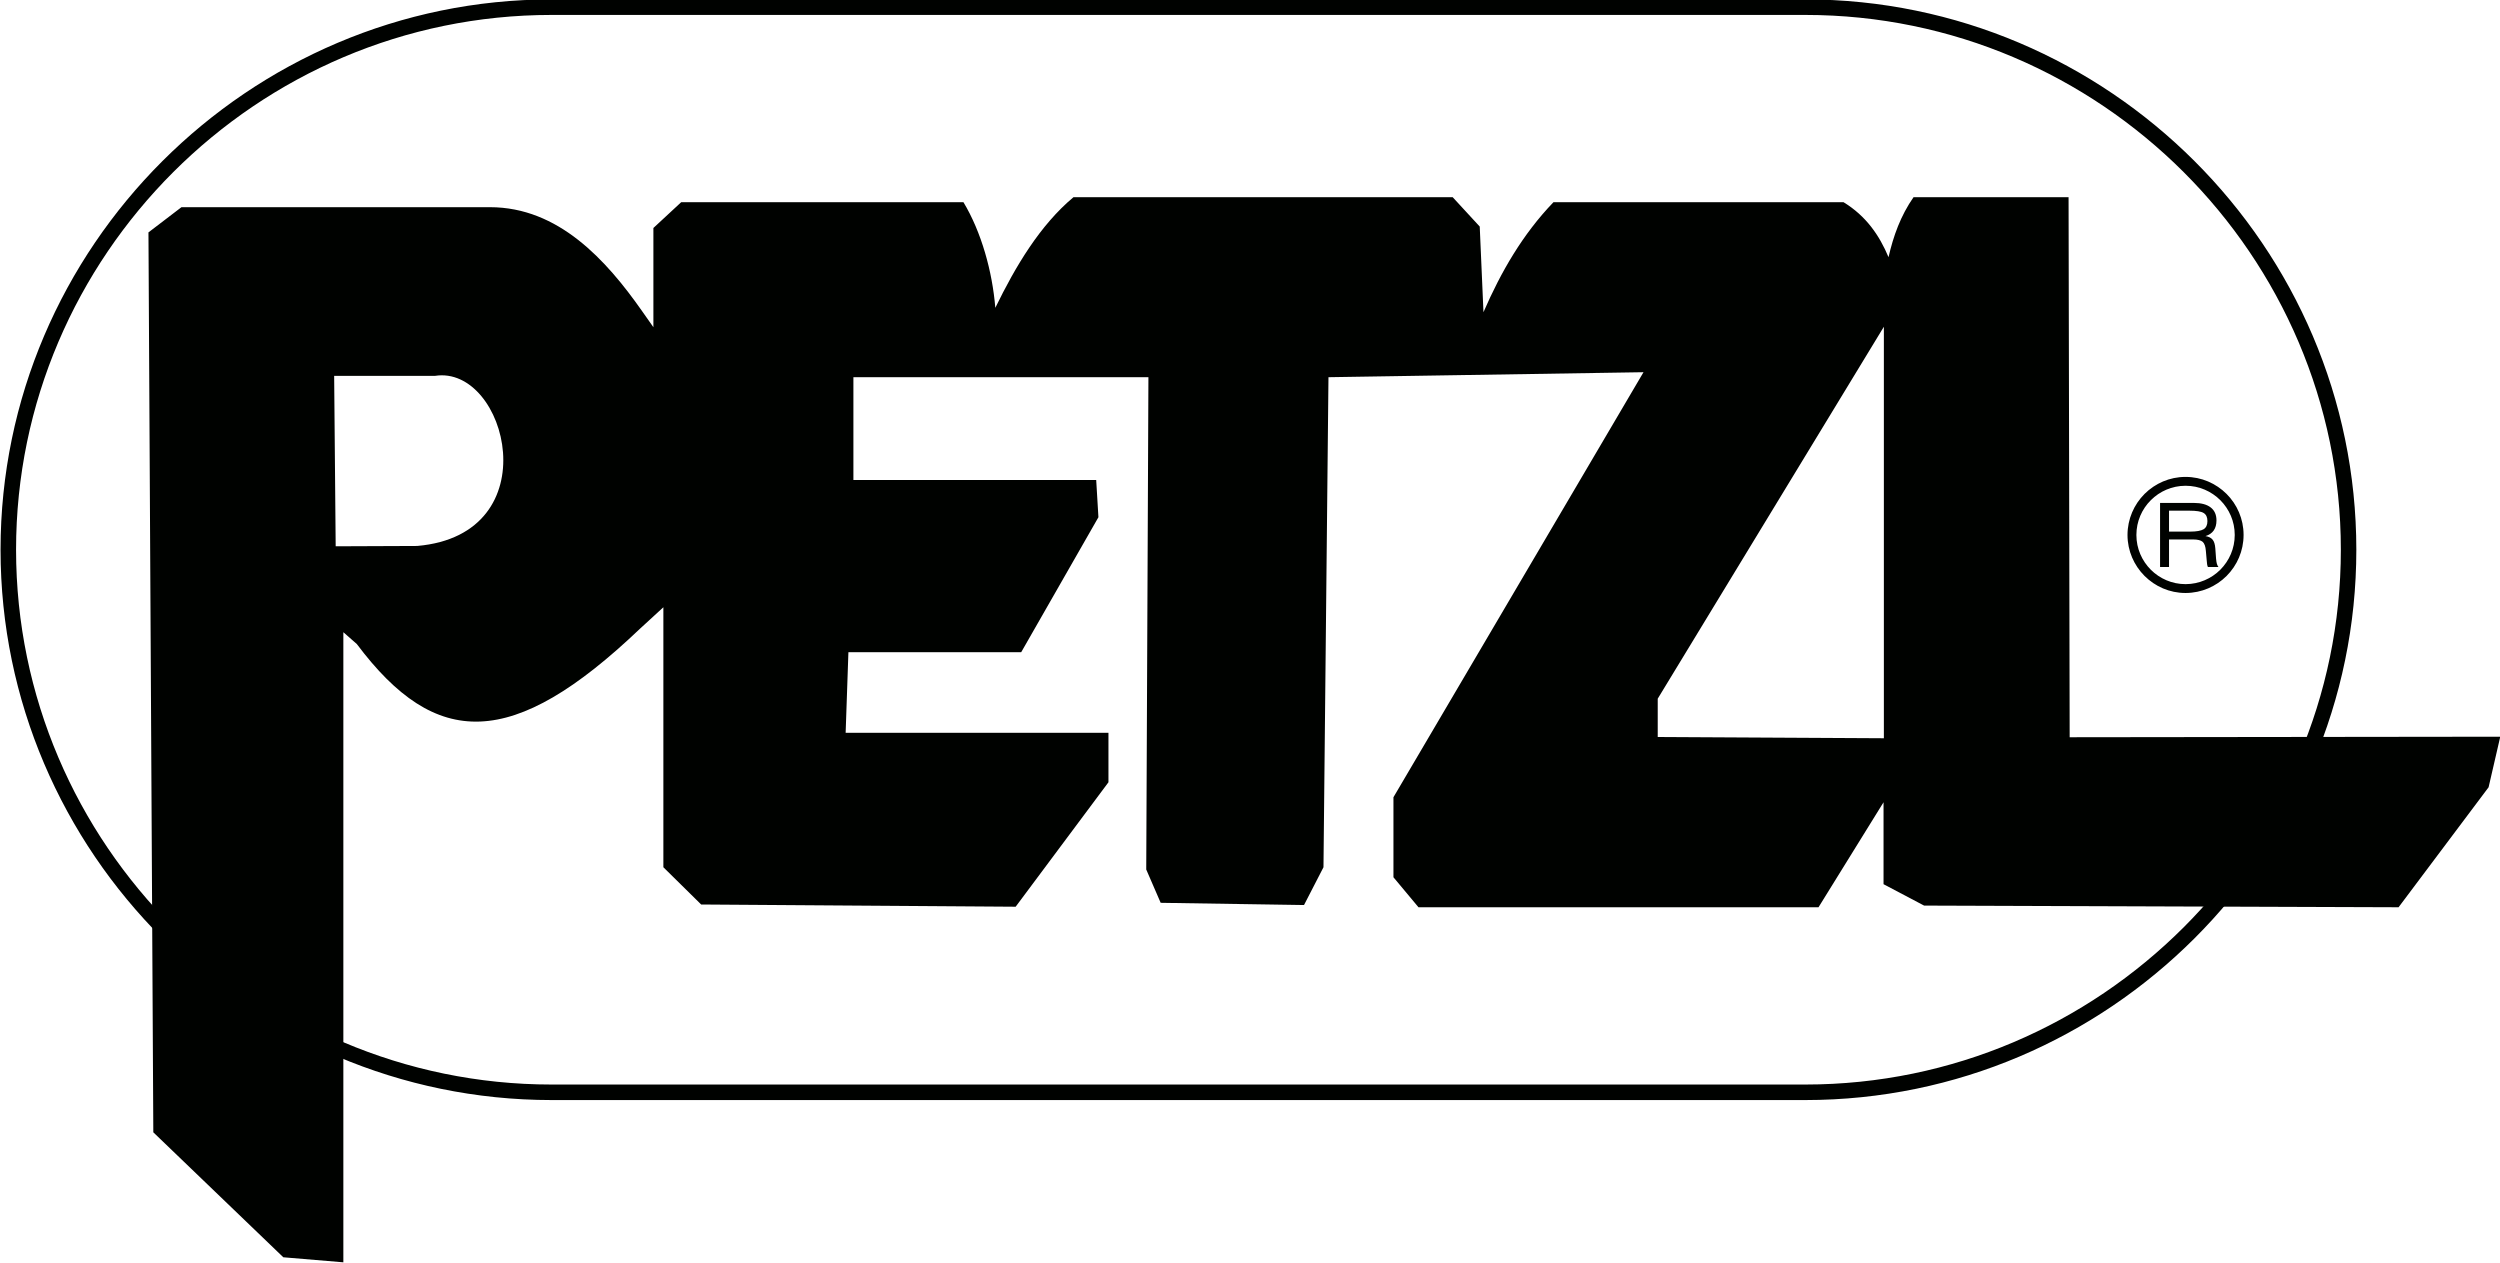
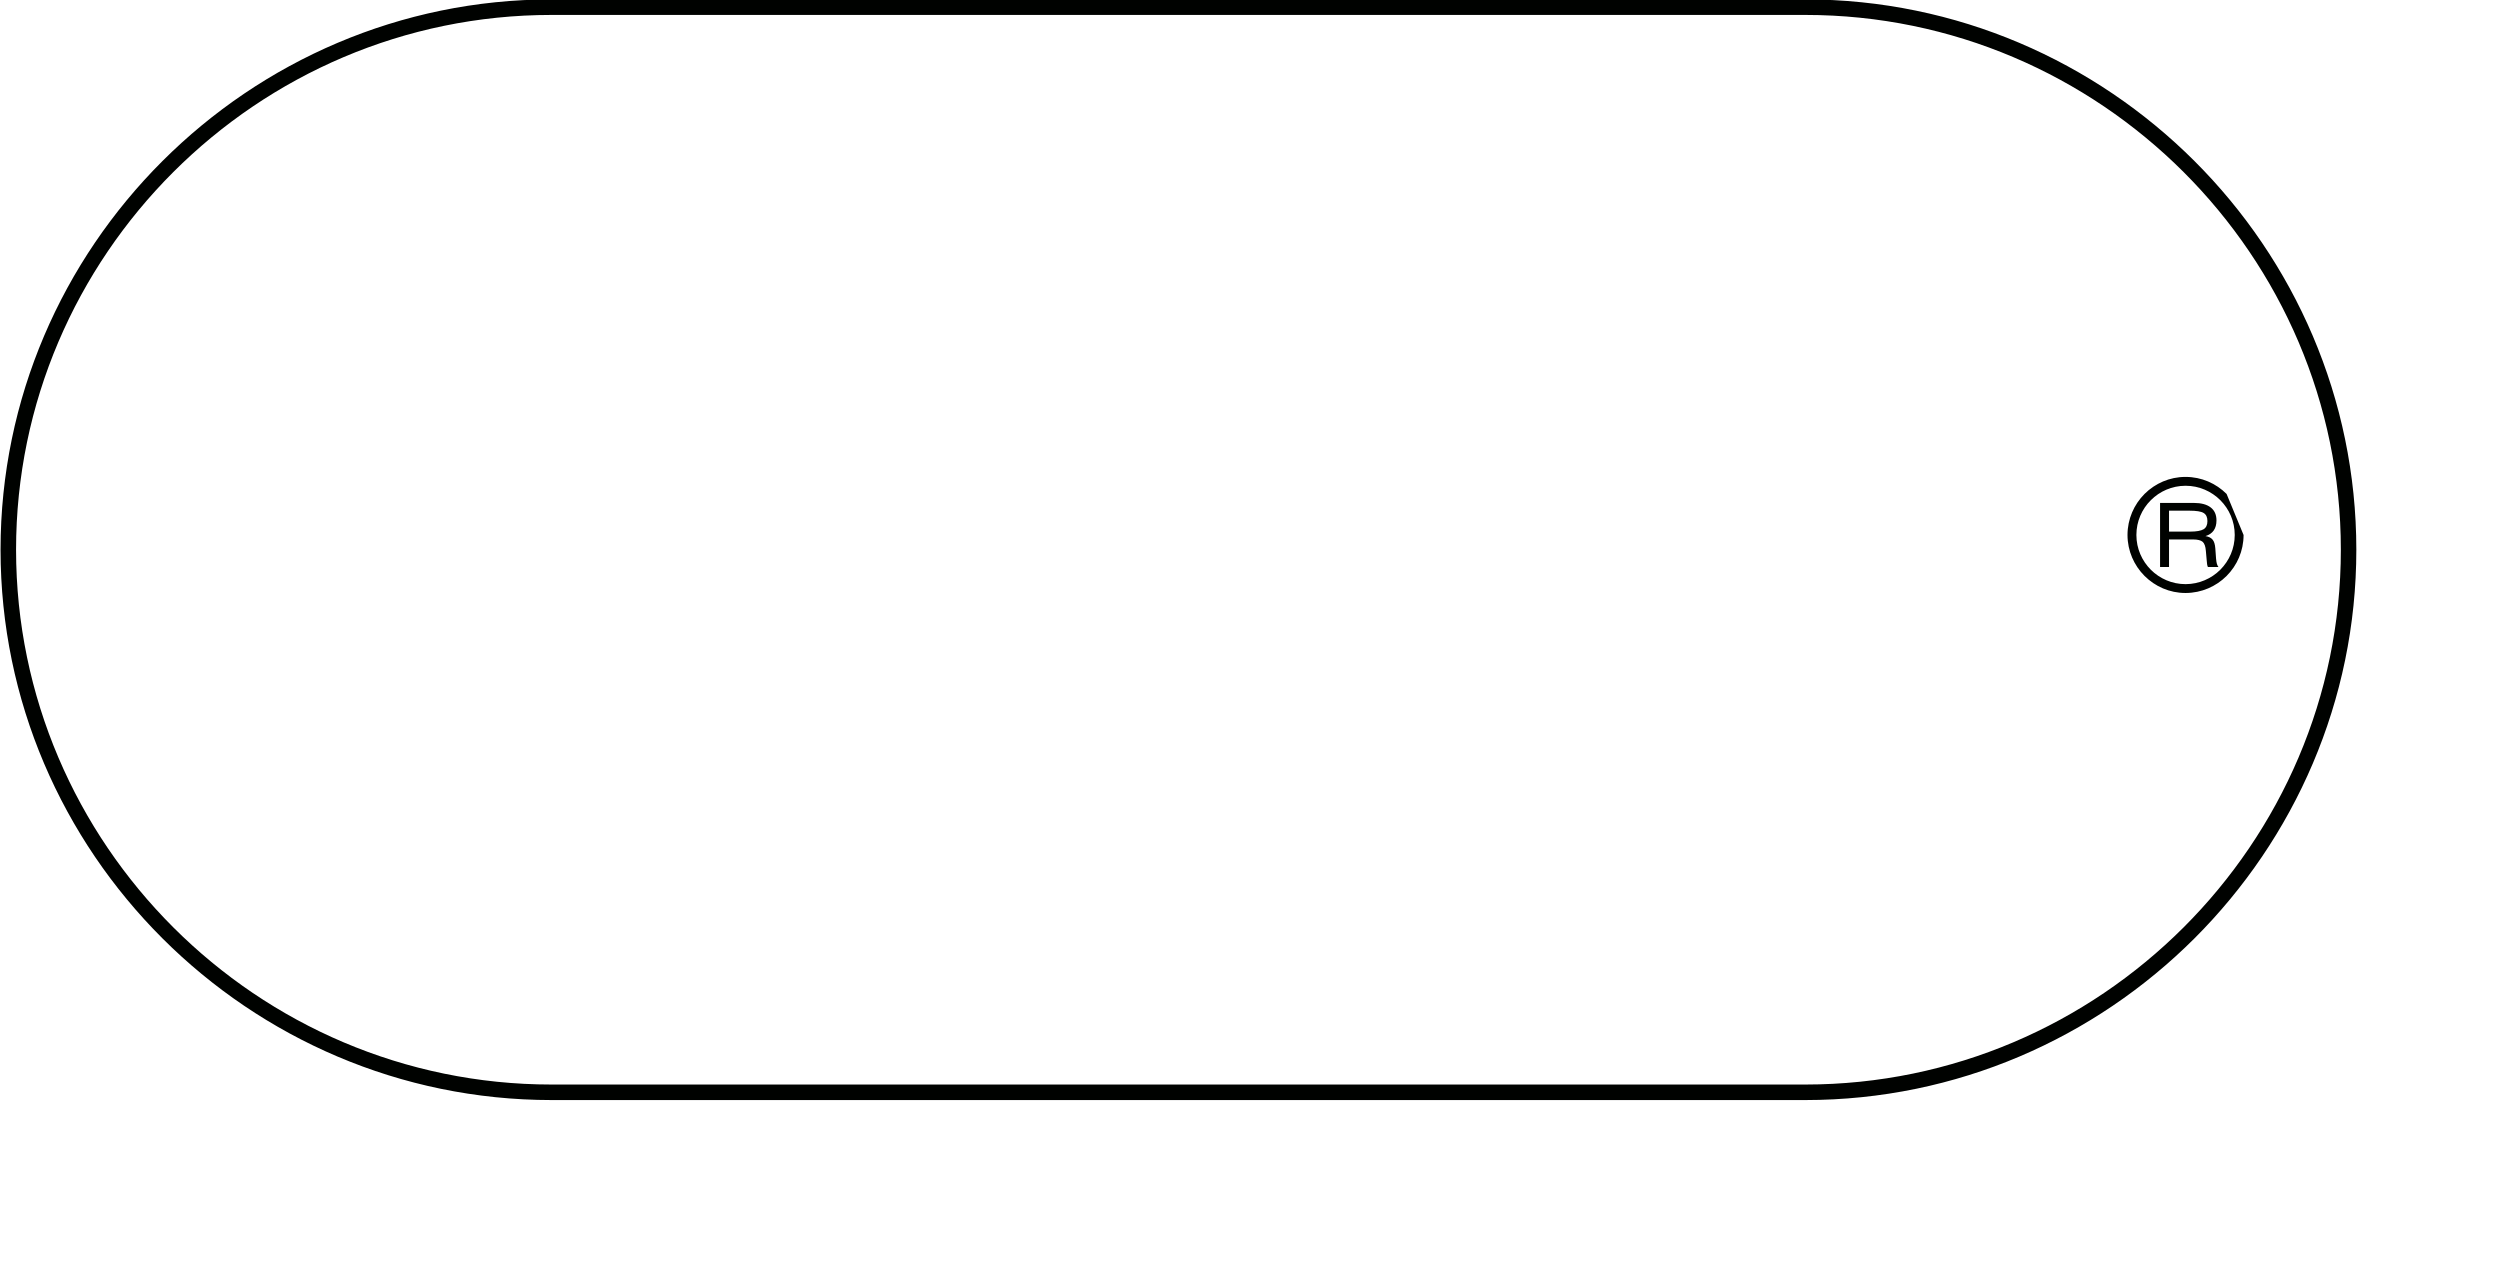
<svg xmlns="http://www.w3.org/2000/svg" width="232.8pt" height="117.6pt" viewBox="0 0 232.8 117.6" version="1.1">
  <defs>
    <clipPath id="clip1">
-       <path d="M 13 18 L 232.801 18 L 232.801 117.602 L 13 117.602 Z M 13 18 " />
-     </clipPath>
+       </clipPath>
  </defs>
  <g id="surface1">
    <path style=" stroke:none;fill-rule:evenodd;fill:rgb(0%,0.784%,0%);fill-opacity:1;" d="M 51.363 -0.055 L 168.117 -0.055 C 182.223 -0.055 195.051 5.711 204.352 15 C 213.648 24.285 219.418 37.094 219.422 51.184 L 219.422 51.195 C 219.422 65.281 213.648 78.094 204.348 87.383 C 195.051 96.668 182.227 102.434 168.121 102.438 L 51.359 102.438 C 37.25 102.434 24.422 96.668 15.125 87.379 C 5.828 78.094 0.055 65.285 0.051 51.199 L 0.051 51.188 C 0.051 37.098 5.828 24.281 15.129 14.996 C 24.426 5.711 37.25 -0.055 51.355 -0.055 Z M 168.109 1.391 L 51.355 1.391 C 37.645 1.391 25.18 6.992 16.145 16.016 C 7.109 25.043 1.496 37.492 1.496 51.188 L 1.496 51.199 C 1.5 64.891 7.109 77.336 16.141 86.359 C 25.176 95.387 37.645 100.992 51.359 100.992 L 168.121 100.992 C 181.832 100.988 194.297 95.387 203.332 86.363 C 212.367 77.34 217.98 64.891 217.98 51.195 L 217.98 51.184 C 217.977 37.488 212.367 25.043 203.336 16.02 C 194.297 6.992 181.828 1.391 168.117 1.391 Z M 168.109 1.391 " />
    <g clip-path="url(#clip1)" clip-rule="nonzero">
-       <path style=" stroke:none;fill-rule:evenodd;fill:rgb(0%,0.784%,0%);fill-opacity:1;" d="M 14.277 105.441 L 13.824 21.641 L 16.898 19.293 L 45.625 19.293 C 52.016 19.297 56.457 24.227 59.762 28.93 L 60.844 30.469 L 60.844 21.23 L 63.434 18.828 L 89.715 18.828 C 91.387 21.602 92.406 25.27 92.684 28.664 C 94.562 24.805 96.836 20.98 99.961 18.363 L 135.273 18.363 L 137.793 21.098 L 138.141 29.07 C 139.766 25.328 141.785 21.816 144.66 18.828 L 171.668 18.828 C 173.77 20.113 175.008 21.914 175.859 23.949 C 176.309 21.977 176.988 20.086 178.188 18.363 L 192.625 18.363 L 192.727 68.652 L 232.824 68.602 L 231.738 73.309 L 223.355 84.484 L 179.172 84.328 L 175.395 82.336 L 175.395 74.707 L 169.34 84.484 L 132.09 84.484 L 129.758 81.691 L 129.758 74.238 L 153.043 34.66 L 123.707 35.125 L 123.242 80.758 L 121.43 84.277 L 108.082 84.07 L 106.738 80.969 L 106.941 35.125 L 79.469 35.125 L 79.469 44.695 L 102.078 44.695 L 102.285 48.164 L 95.094 60.734 L 79.004 60.734 L 78.746 68.238 L 103.219 68.238 L 103.219 72.844 L 94.578 84.434 L 65.293 84.227 L 61.773 80.758 L 61.773 56.547 L 59.594 58.547 C 47.707 69.883 40.582 69.785 33.227 59.973 L 31.973 58.871 L 31.973 117.547 L 26.383 117.078 Z M 31.117 35 L 31.258 50.871 L 38.844 50.84 C 51.254 49.766 47.203 33.949 40.508 35 Z M 175.426 68.746 L 175.426 30.426 L 154.367 65.062 L 154.367 68.629 Z M 175.426 68.746 " />
-     </g>
-     <path style=" stroke:none;fill-rule:evenodd;fill:rgb(0%,0.784%,0%);fill-opacity:1;" d="M 203.52 44.41 L 203.523 44.41 C 205.012 44.41 206.359 45.02 207.34 45.996 C 208.316 46.973 208.922 48.324 208.922 49.805 L 208.922 49.82 C 208.922 51.305 208.316 52.656 207.336 53.637 C 206.359 54.609 205.012 55.215 203.527 55.219 L 203.512 55.219 C 202.027 55.219 200.68 54.609 199.699 53.629 C 198.723 52.652 198.117 51.305 198.113 49.824 L 198.113 49.809 C 198.117 48.324 198.723 46.973 199.703 45.992 C 200.68 45.02 202.027 44.41 203.508 44.41 Z M 203.523 45.234 L 203.512 45.234 C 202.254 45.238 201.109 45.75 200.285 46.578 C 199.457 47.402 198.941 48.551 198.941 49.809 L 198.941 49.824 C 198.941 51.082 199.457 52.223 200.281 53.051 C 201.109 53.879 202.254 54.395 203.516 54.395 L 203.527 54.395 C 204.785 54.391 205.926 53.879 206.758 53.051 C 207.582 52.223 208.098 51.078 208.098 49.82 L 208.098 49.805 C 208.098 48.547 207.582 47.406 206.758 46.578 C 205.926 45.75 204.785 45.234 203.523 45.234 Z M 203.523 45.234 " />
+       </g>
+     <path style=" stroke:none;fill-rule:evenodd;fill:rgb(0%,0.784%,0%);fill-opacity:1;" d="M 203.52 44.41 L 203.523 44.41 C 205.012 44.41 206.359 45.02 207.34 45.996 L 208.922 49.82 C 208.922 51.305 208.316 52.656 207.336 53.637 C 206.359 54.609 205.012 55.215 203.527 55.219 L 203.512 55.219 C 202.027 55.219 200.68 54.609 199.699 53.629 C 198.723 52.652 198.117 51.305 198.113 49.824 L 198.113 49.809 C 198.117 48.324 198.723 46.973 199.703 45.992 C 200.68 45.02 202.027 44.41 203.508 44.41 Z M 203.523 45.234 L 203.512 45.234 C 202.254 45.238 201.109 45.75 200.285 46.578 C 199.457 47.402 198.941 48.551 198.941 49.809 L 198.941 49.824 C 198.941 51.082 199.457 52.223 200.281 53.051 C 201.109 53.879 202.254 54.395 203.516 54.395 L 203.527 54.395 C 204.785 54.391 205.926 53.879 206.758 53.051 C 207.582 52.223 208.098 51.078 208.098 49.82 L 208.098 49.805 C 208.098 48.547 207.582 47.406 206.758 46.578 C 205.926 45.75 204.785 45.234 203.523 45.234 Z M 203.523 45.234 " />
    <path style=" stroke:none;fill-rule:evenodd;fill:rgb(0%,0.784%,0%);fill-opacity:1;" d="M 203.879 47.555 L 201.98 47.555 L 201.98 49.504 L 203.949 49.504 C 204.547 49.504 204.961 49.426 205.203 49.281 C 205.438 49.133 205.555 48.883 205.555 48.527 C 205.555 48.164 205.441 47.914 205.203 47.77 C 204.973 47.625 204.527 47.555 203.879 47.555 Z M 201.145 52.797 L 201.145 46.832 L 204.277 46.832 C 204.973 46.832 205.496 46.973 205.855 47.25 C 206.215 47.523 206.398 47.93 206.398 48.461 C 206.398 48.844 206.312 49.152 206.141 49.398 C 205.973 49.641 205.715 49.812 205.375 49.922 C 205.676 49.969 205.895 50.078 206.039 50.254 C 206.18 50.426 206.262 50.695 206.289 51.055 L 206.359 52.016 C 206.379 52.242 206.406 52.402 206.438 52.508 C 206.469 52.613 206.516 52.711 206.578 52.797 L 205.598 52.797 C 205.566 52.727 205.543 52.648 205.527 52.555 C 205.512 52.461 205.496 52.332 205.488 52.176 L 205.41 51.293 C 205.379 50.879 205.277 50.602 205.109 50.453 C 204.941 50.309 204.641 50.234 204.215 50.234 L 201.98 50.234 L 201.98 52.797 Z M 201.145 52.797 " />
  </g>
</svg>